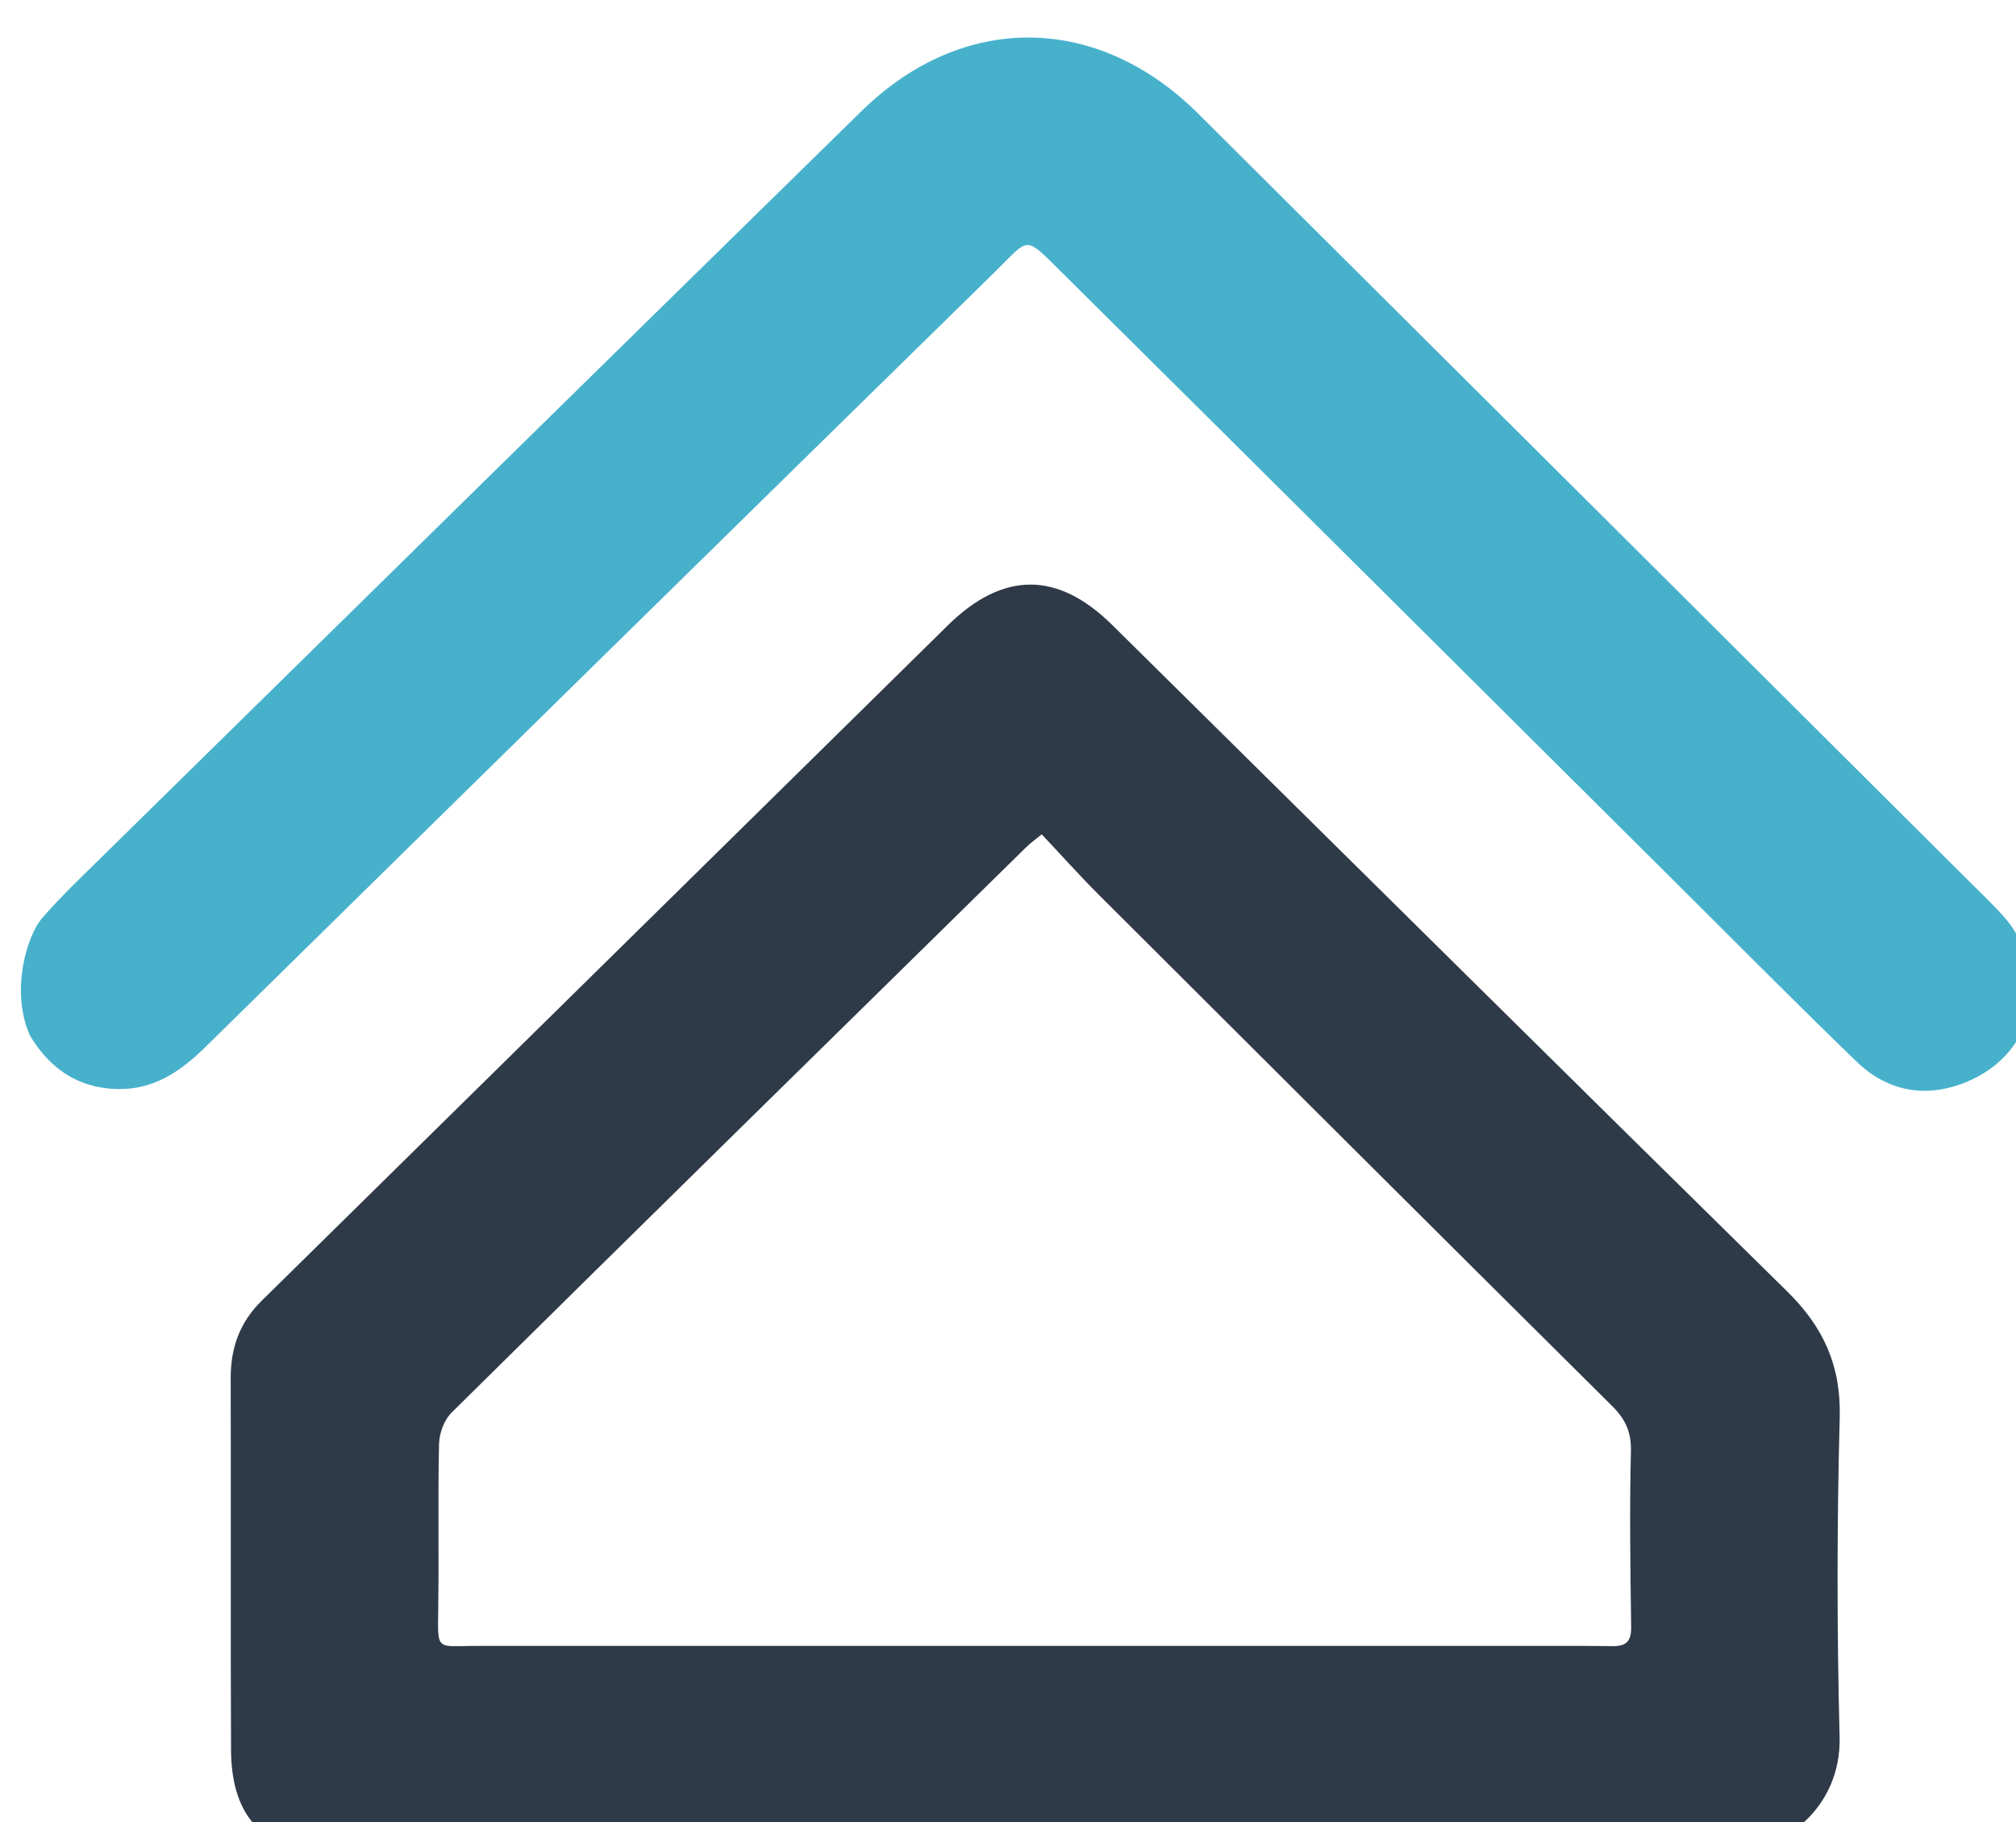
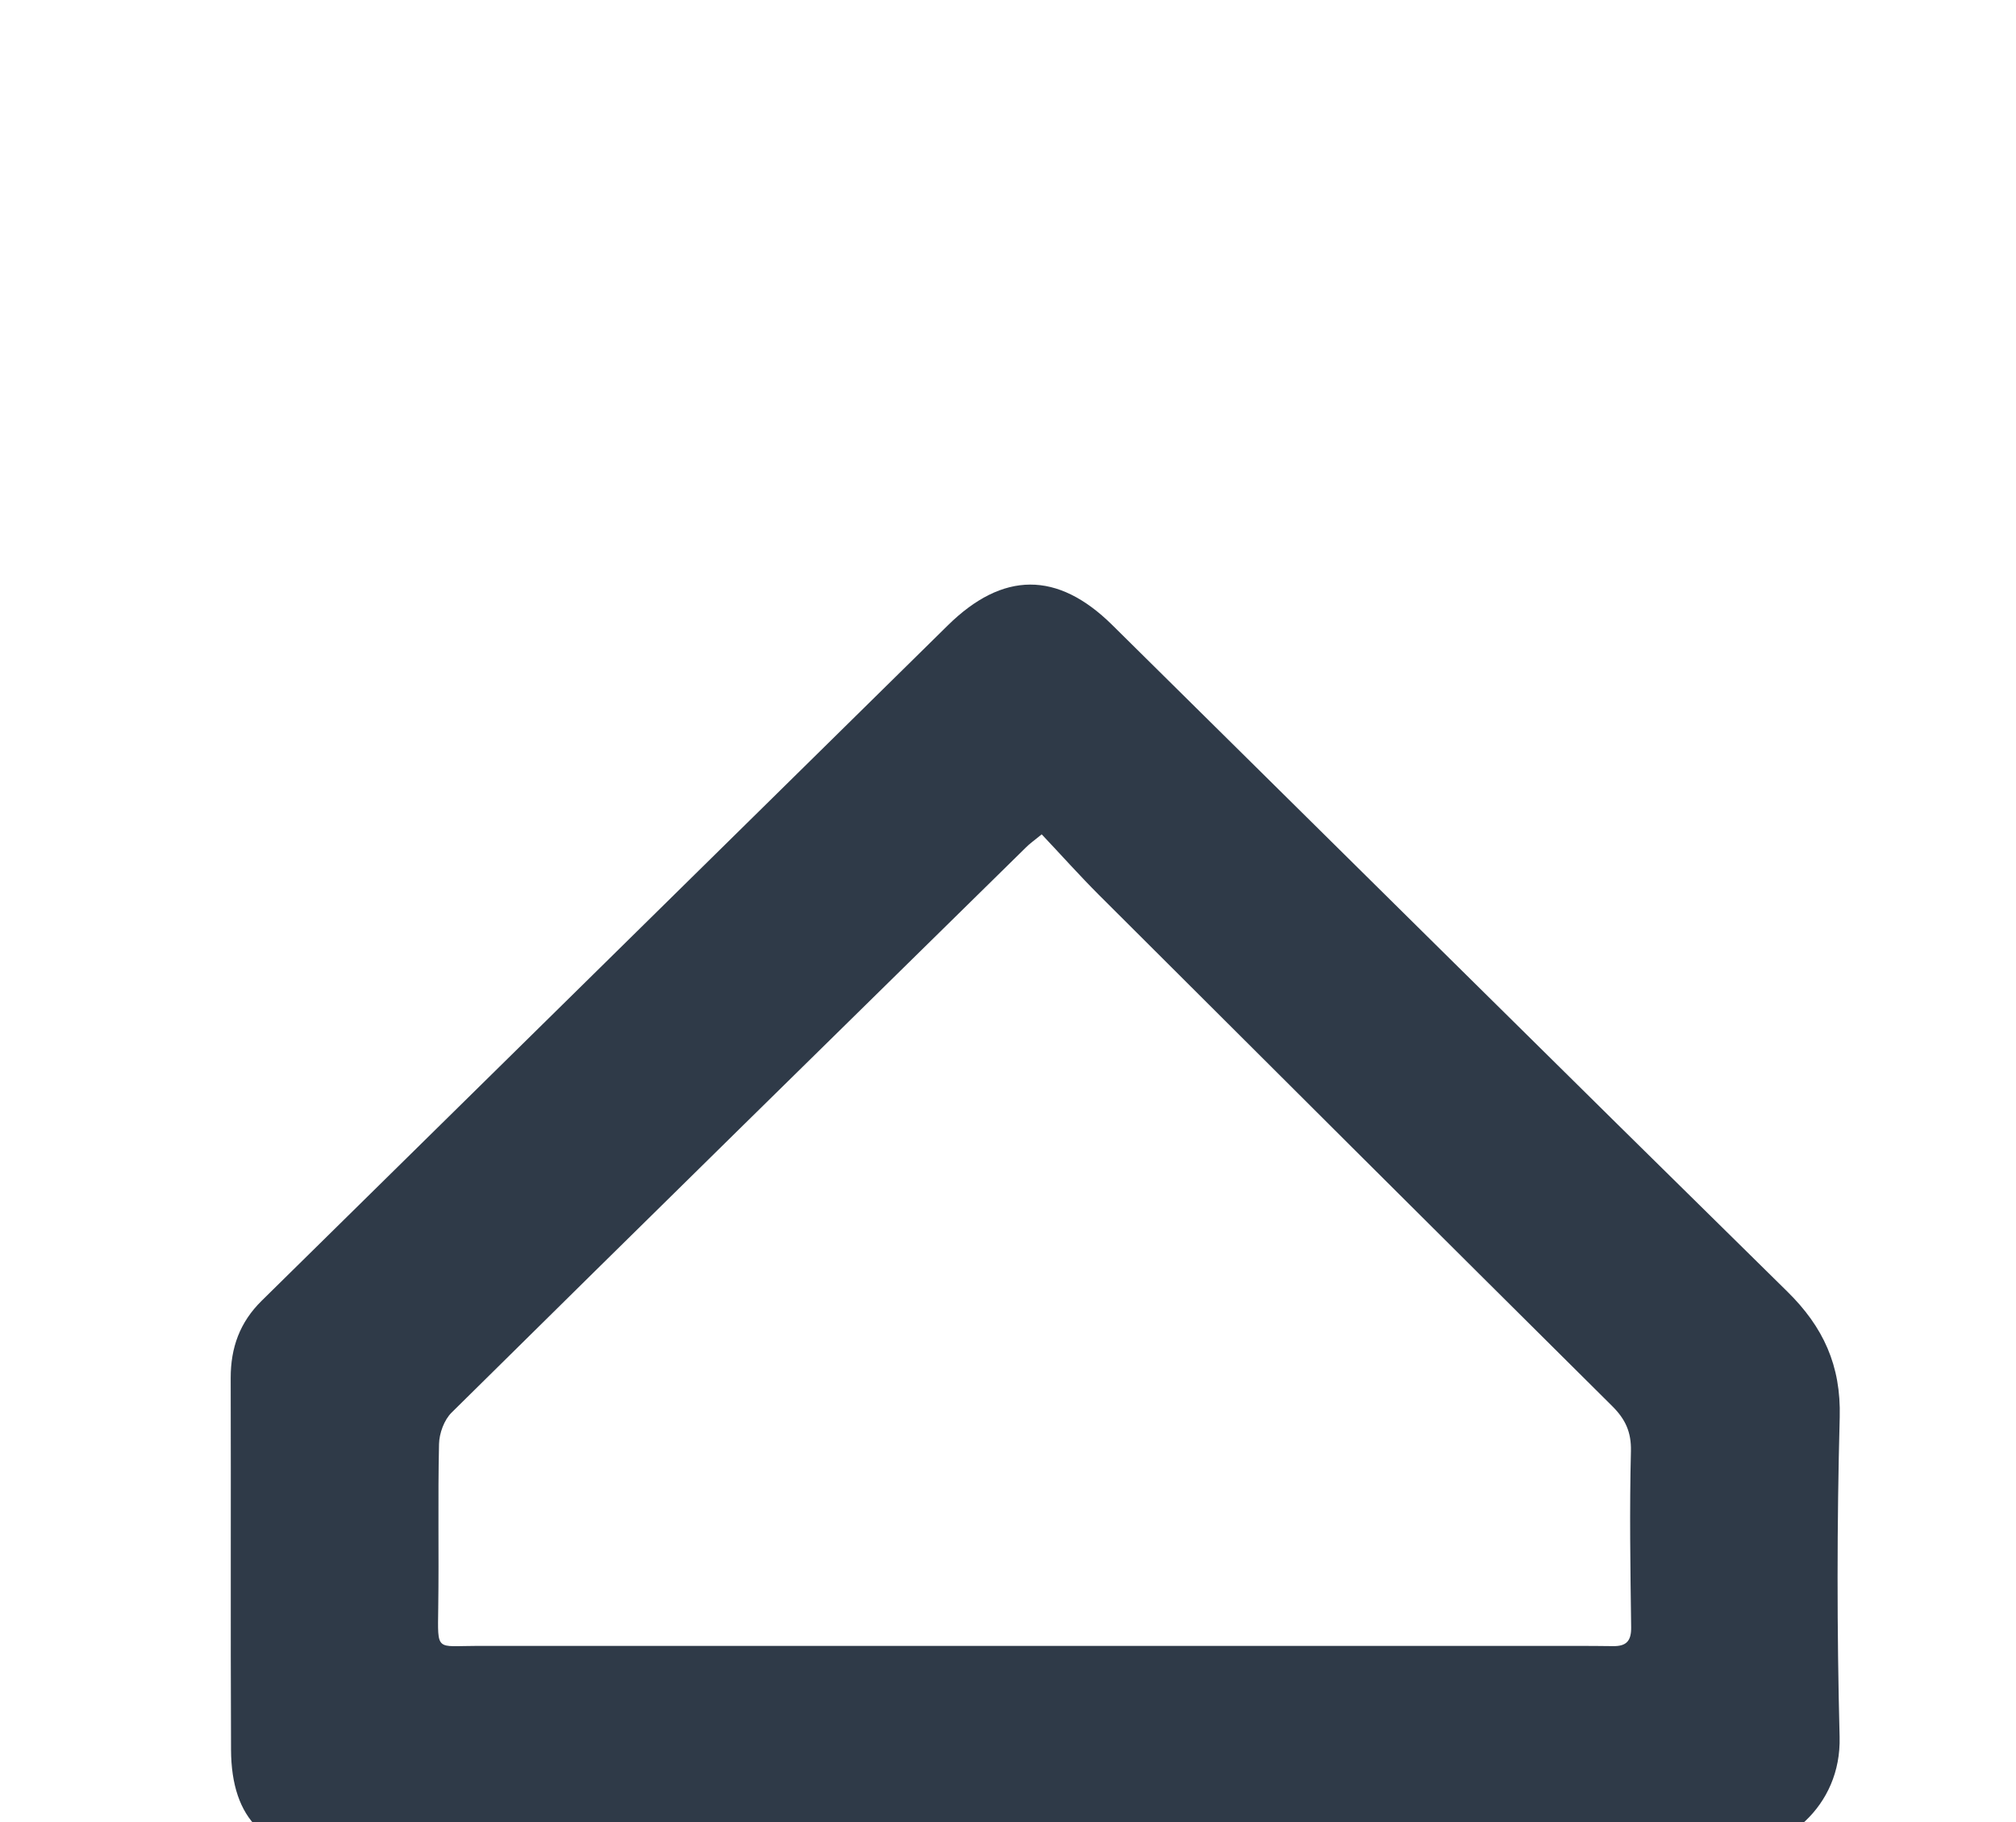
<svg xmlns="http://www.w3.org/2000/svg" width="100%" height="100%" viewBox="0 0 218 197" version="1.1" xml:space="preserve" style="fill-rule:evenodd;clip-rule:evenodd;stroke-linejoin:round;stroke-miterlimit:2;">
  <g transform="matrix(2.067,0,0,1.261,-13622.7,-12209)">
    <g>
      <g transform="matrix(0.593,0,0,0.973,6591.67,9685.22)">
        <path d="M90.05,70.2C89.31,70.8 88.97,71.04 88.69,71.32C71.77,87.92 54.85,104.51 37.98,121.16C37.32,121.81 36.89,122.99 36.87,123.93C36.76,128.74 36.87,133.55 36.8,138.37C36.75,142.27 36.59,141.72 40.18,141.72L134.07,141.72C136.19,141.72 138.31,141.71 140.43,141.74C141.64,141.76 142.06,141.27 142.04,140.05C141.97,134.89 141.89,129.72 142.02,124.56C142.06,122.86 141.52,121.73 140.36,120.58C125.24,105.59 110.16,90.57 95.08,75.54C93.38,73.84 91.78,72.05 90.04,70.21M88.49,160.01L27.83,160.01C21.64,160.01 18.55,157.05 18.52,150.87C18.47,139.95 18.52,129.03 18.49,118.11C18.49,115.44 19.29,113.21 21.22,111.31C41.41,91.48 61.57,71.63 81.75,51.8C86.61,47.02 91.43,47 96.25,51.75C116.1,71.33 135.91,90.95 155.81,110.49C158.99,113.61 160.56,117.01 160.44,121.57C160.19,130.96 160.19,140.36 160.43,149.74C160.59,155.88 155.58,159.96 150.22,160C147.04,160.02 143.85,160 140.67,160L88.5,160" style="fill:rgb(47,58,72);fill-rule:nonzero;" />
      </g>
      <g transform="matrix(0.593,0,0,0.973,6591.67,9685.22)">
-         <path d="M177.23,84.9C177.04,87.54 175.31,90.47 171.71,91.99C168.13,93.5 164.7,92.92 161.9,90.21C156.78,85.27 151.76,80.21 146.71,75.19C128.38,56.99 110.07,38.77 91.71,20.59C88.47,17.38 88.97,17.65 85.97,20.59C62.71,43.35 39.49,66.14 16.27,88.94C14.06,91.11 11.67,92.76 8.38,92.65C4.92,92.53 2.49,90.78 0.79,87.95C-0.93,84.18 0.42,79.24 1.89,77.55C2.86,76.44 3.88,75.38 4.93,74.35C28,51.71 51.05,29.07 74.14,6.48C83.07,-2.26 94.95,-2.14 103.84,6.7C126.5,29.22 149.15,51.76 171.8,74.29C172.8,75.29 173.83,76.26 174.78,77.3C176.42,79.11 177.35,81.21 177.23,84.89" style="fill:rgb(71,177,204);fill-rule:nonzero;" />
-       </g>
+         </g>
    </g>
  </g>
</svg>